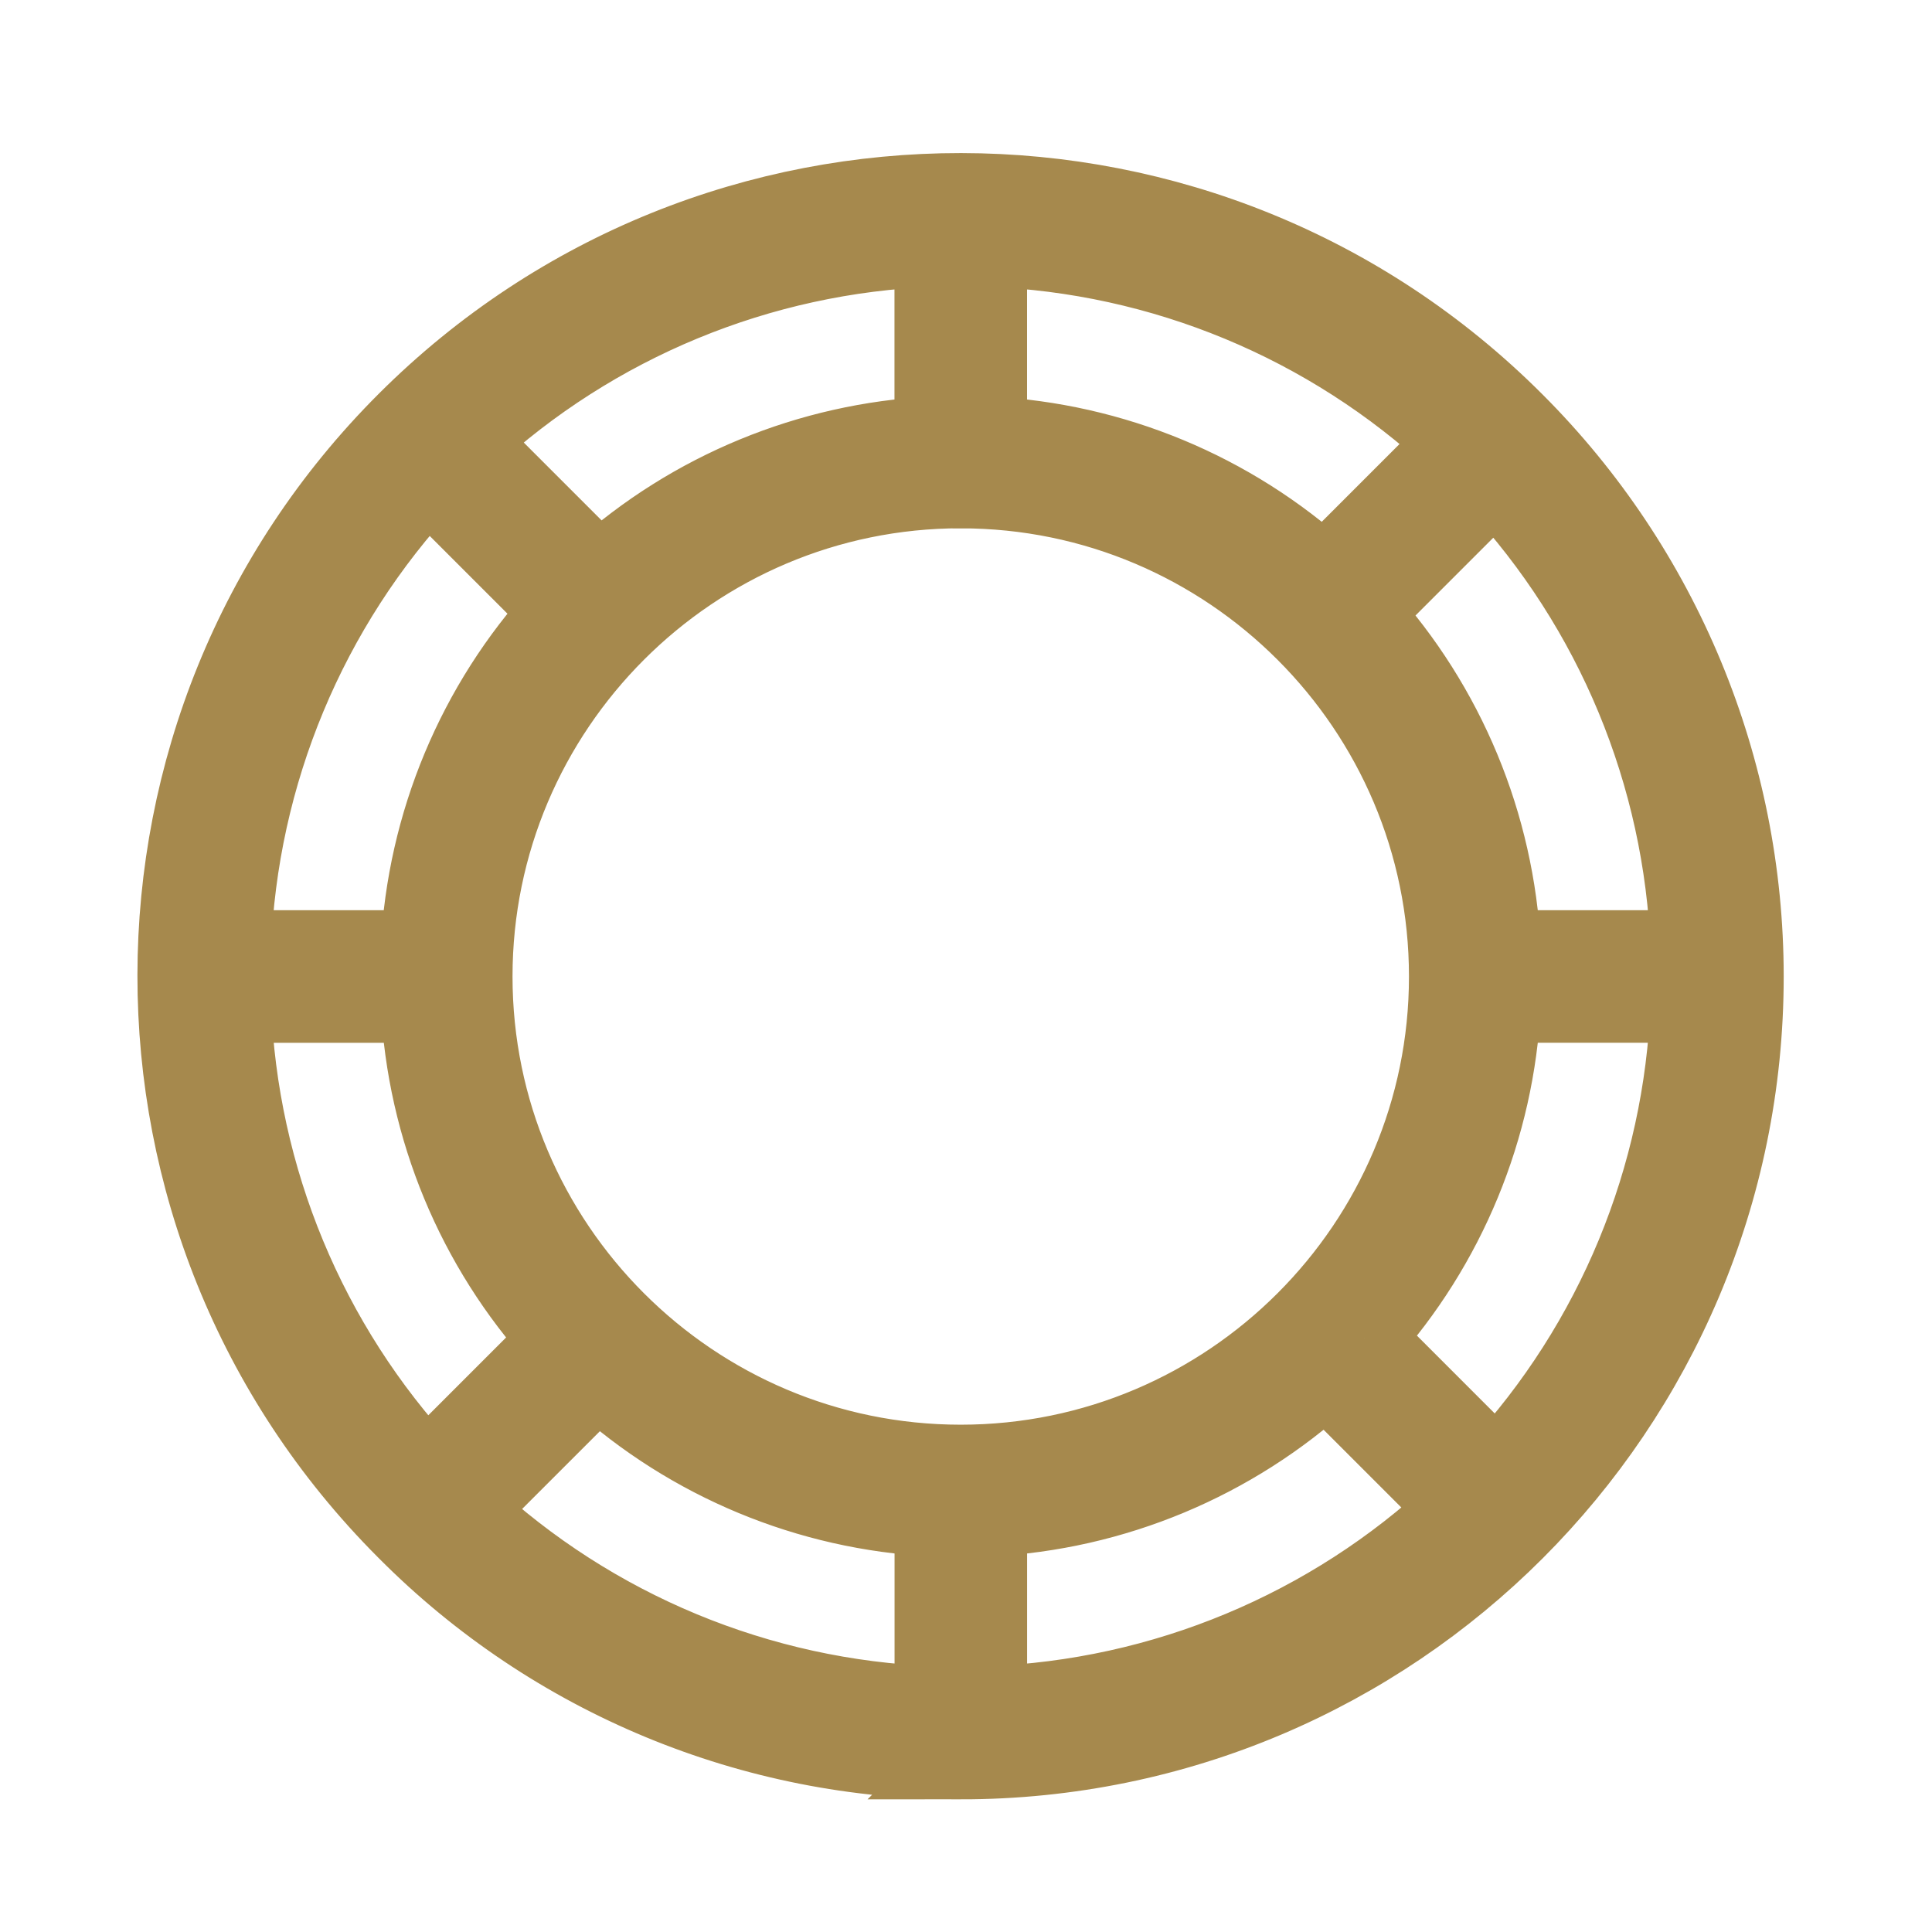
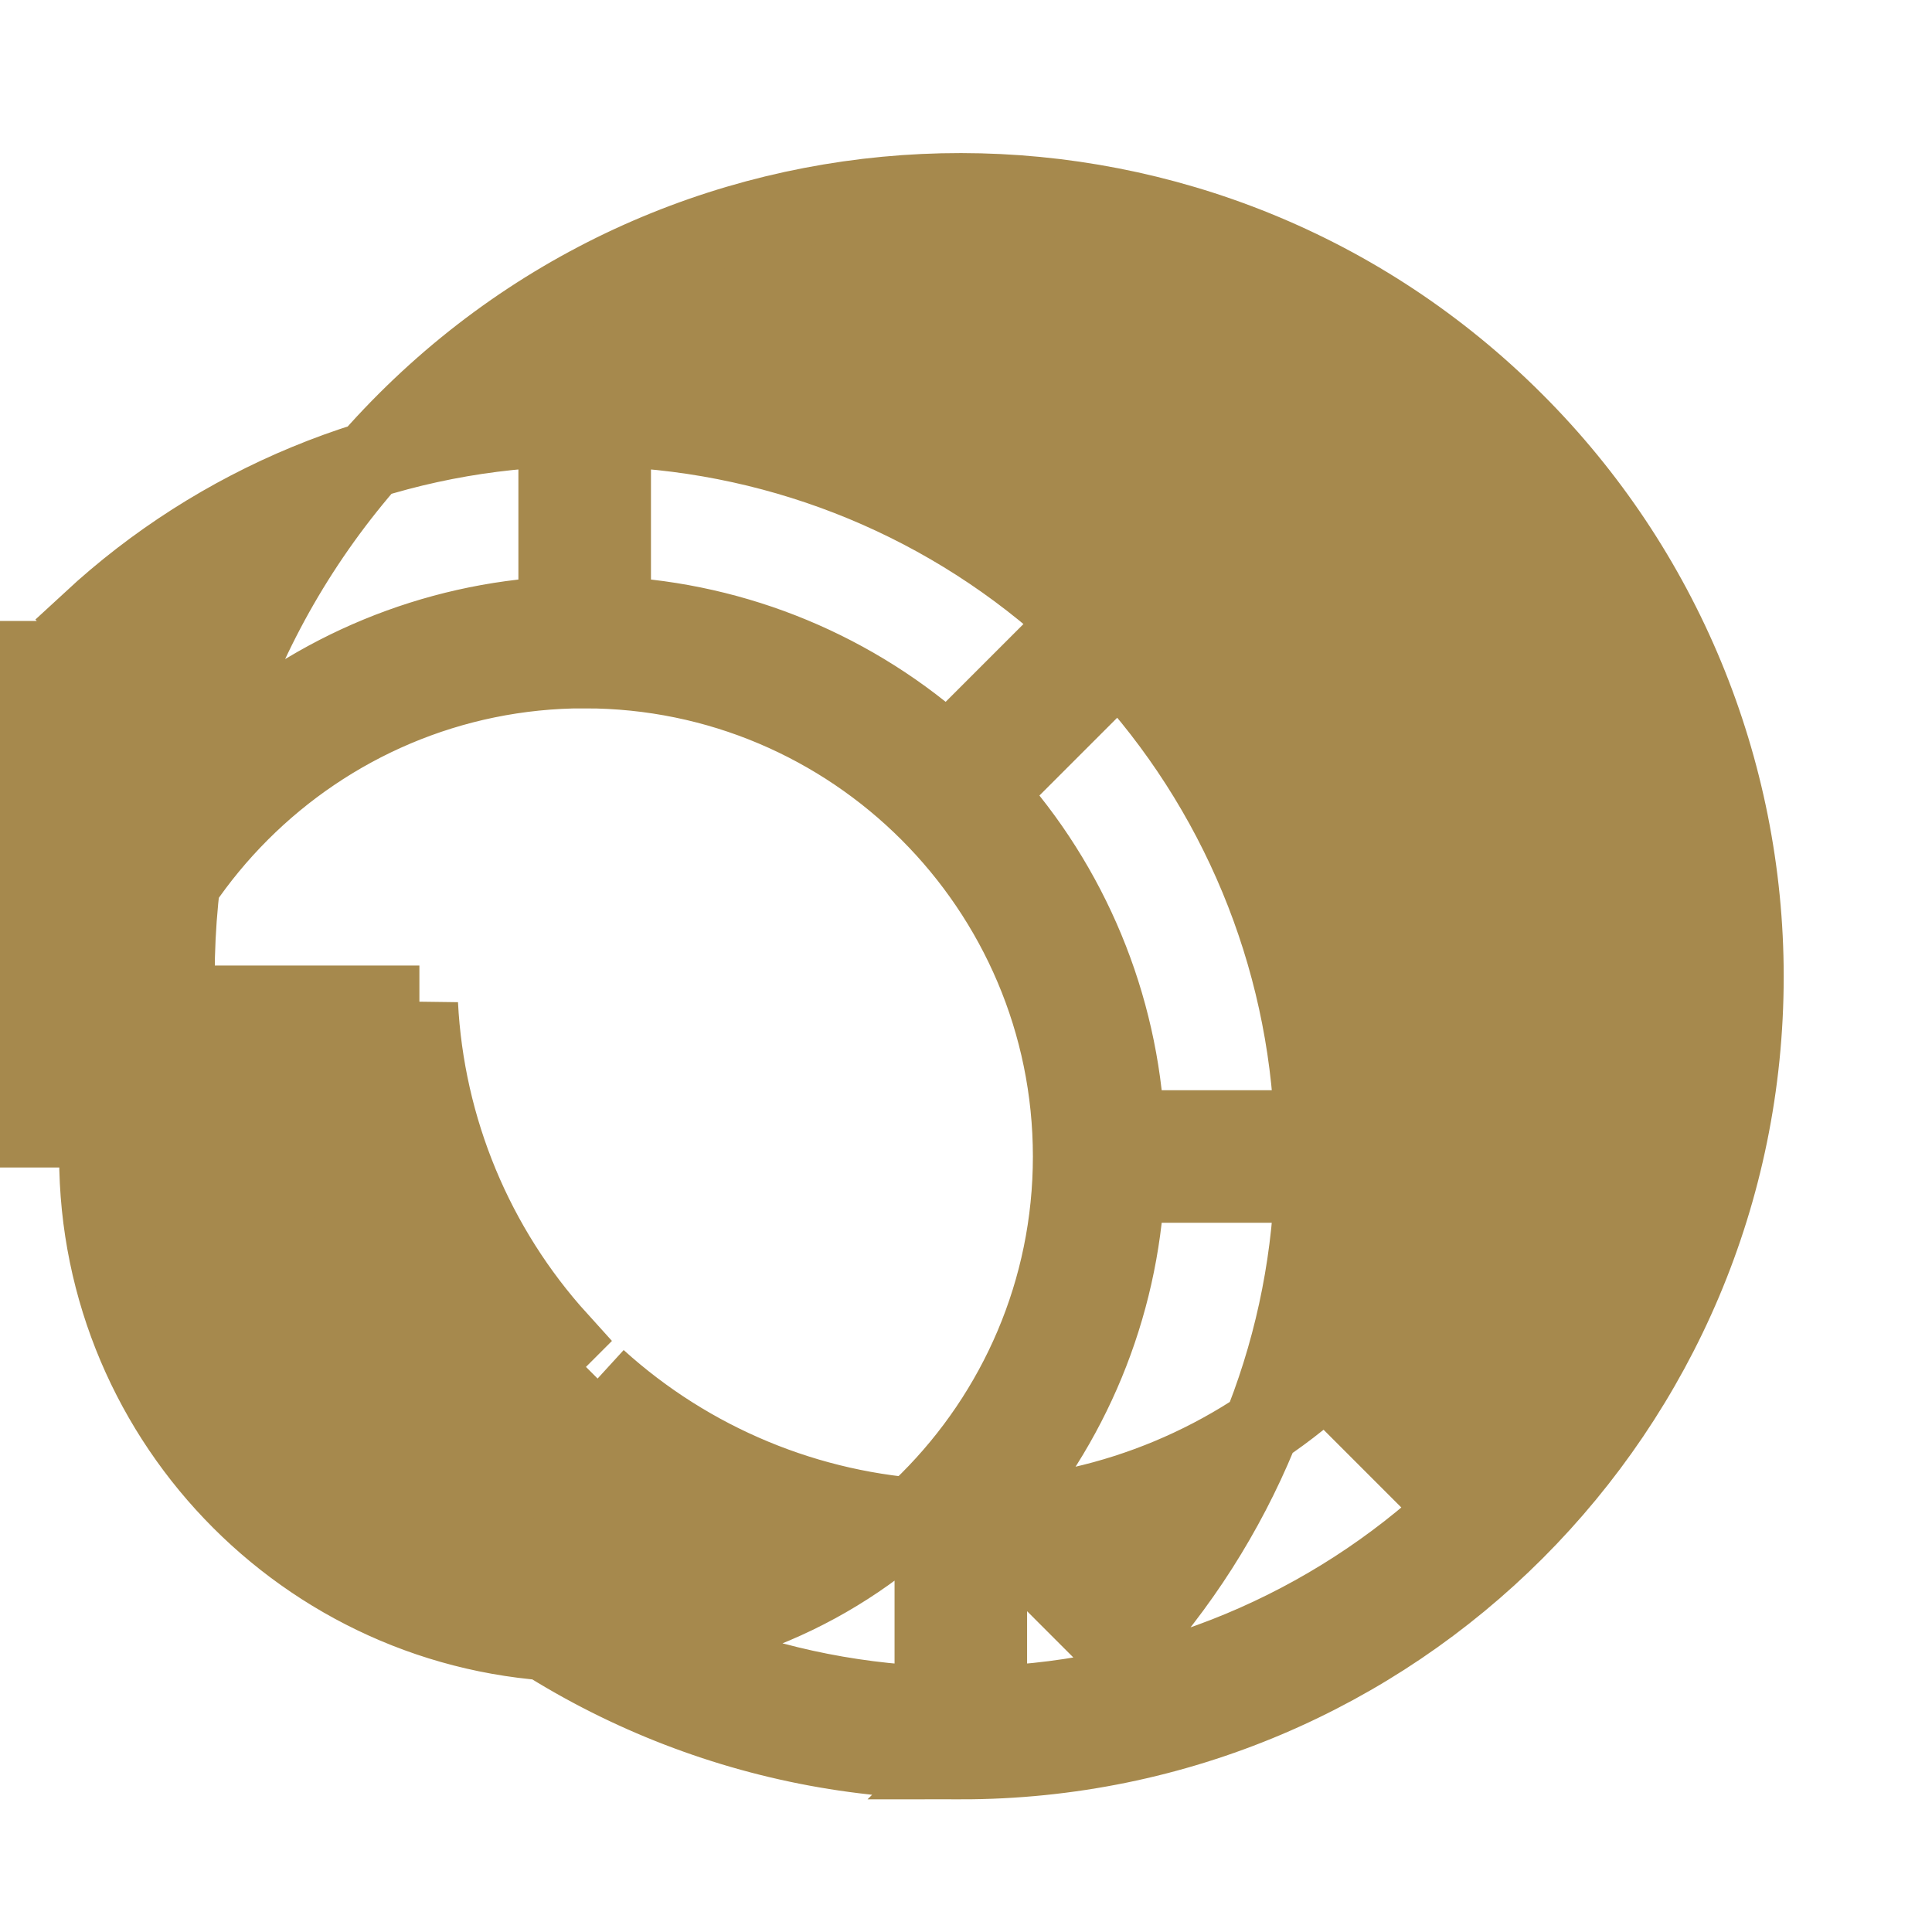
<svg xmlns="http://www.w3.org/2000/svg" id="Layer_1" viewBox="0 0 50 50">
  <defs>
    <style>.cls-1{fill:#a6894d;stroke:#a6894d;stroke-miterlimit:10;stroke-width:2px;}</style>
  </defs>
-   <path class="cls-1" d="m24.866,45.567c11.209 0,20.296-9.087,20.296-20.296 0-5.383-2.138-10.545-5.944-14.351-7.918-7.934-20.769-7.946-28.703-.028-7.934,7.918-7.946,20.769-.028,28.703.009.009.019.019.028.028,3.798,3.819,8.965,5.959,14.351,5.944Zm-14.012-19.58c.163,3.223,1.436,6.291,3.603,8.682l-3.42,3.42c-3.071-3.301-4.853-7.596-5.021-12.101h4.838Zm4.615,9.693c2.391,2.167,5.459,3.44,8.682,3.603v4.838c-4.506-.168-8.801-1.95-12.101-5.021l3.42-3.419Zm10.112,3.603c3.244-.164,6.329-1.452,8.726-3.643l3.419,3.419c-3.306,3.096-7.619,4.893-12.145,5.062v-4.838Zm9.733-4.659c2.144-2.385,3.402-5.434,3.563-8.637h4.838c-.167,4.485-1.934,8.762-4.981,12.058l-3.42-3.421Zm3.563-10.068c-.163-3.223-1.436-6.291-3.603-8.682l3.42-3.42c3.071,3.301,4.854,7.596,5.022,12.102h-4.838Zm-4.615-9.693c-2.391-2.168-5.459-3.441-8.682-3.603v-4.838c4.506.168,8.801,1.95,12.102,5.021l-3.42,3.42Zm-10.113-3.603c-3.203.162-6.252,1.42-8.637,3.564l-3.421-3.421c3.296-3.047,7.573-4.814,12.058-4.981v4.838Zm.715,1.413c6.947-.001,12.6,5.652,12.6,12.599s-5.652,12.599-12.6,12.599-12.6-5.652-12.6-12.599,5.653-12.6,12.6-12.6v.001Zm-13.788-.262l3.419,3.419c-2.191,2.397-3.479,5.483-3.643,8.726h-4.838c.169-4.526,1.966-8.839,5.062-12.145Z" />
+   <path class="cls-1" d="m24.866,45.567c11.209 0,20.296-9.087,20.296-20.296 0-5.383-2.138-10.545-5.944-14.351-7.918-7.934-20.769-7.946-28.703-.028-7.934,7.918-7.946,20.769-.028,28.703.009.009.019.019.028.028,3.798,3.819,8.965,5.959,14.351,5.944Zm-14.012-19.58c.163,3.223,1.436,6.291,3.603,8.682l-3.42,3.42c-3.071-3.301-4.853-7.596-5.021-12.101h4.838Zm4.615,9.693c2.391,2.167,5.459,3.44,8.682,3.603v4.838c-4.506-.168-8.801-1.95-12.101-5.021l3.42-3.419Zm10.112,3.603c3.244-.164,6.329-1.452,8.726-3.643l3.419,3.419c-3.306,3.096-7.619,4.893-12.145,5.062v-4.838Zc2.144-2.385,3.402-5.434,3.563-8.637h4.838c-.167,4.485-1.934,8.762-4.981,12.058l-3.42-3.421Zm3.563-10.068c-.163-3.223-1.436-6.291-3.603-8.682l3.42-3.42c3.071,3.301,4.854,7.596,5.022,12.102h-4.838Zm-4.615-9.693c-2.391-2.168-5.459-3.441-8.682-3.603v-4.838c4.506.168,8.801,1.95,12.102,5.021l-3.42,3.42Zm-10.113-3.603c-3.203.162-6.252,1.42-8.637,3.564l-3.421-3.421c3.296-3.047,7.573-4.814,12.058-4.981v4.838Zm.715,1.413c6.947-.001,12.6,5.652,12.6,12.599s-5.652,12.599-12.6,12.599-12.6-5.652-12.6-12.599,5.653-12.6,12.6-12.6v.001Zm-13.788-.262l3.419,3.419c-2.191,2.397-3.479,5.483-3.643,8.726h-4.838c.169-4.526,1.966-8.839,5.062-12.145Z" />
</svg>